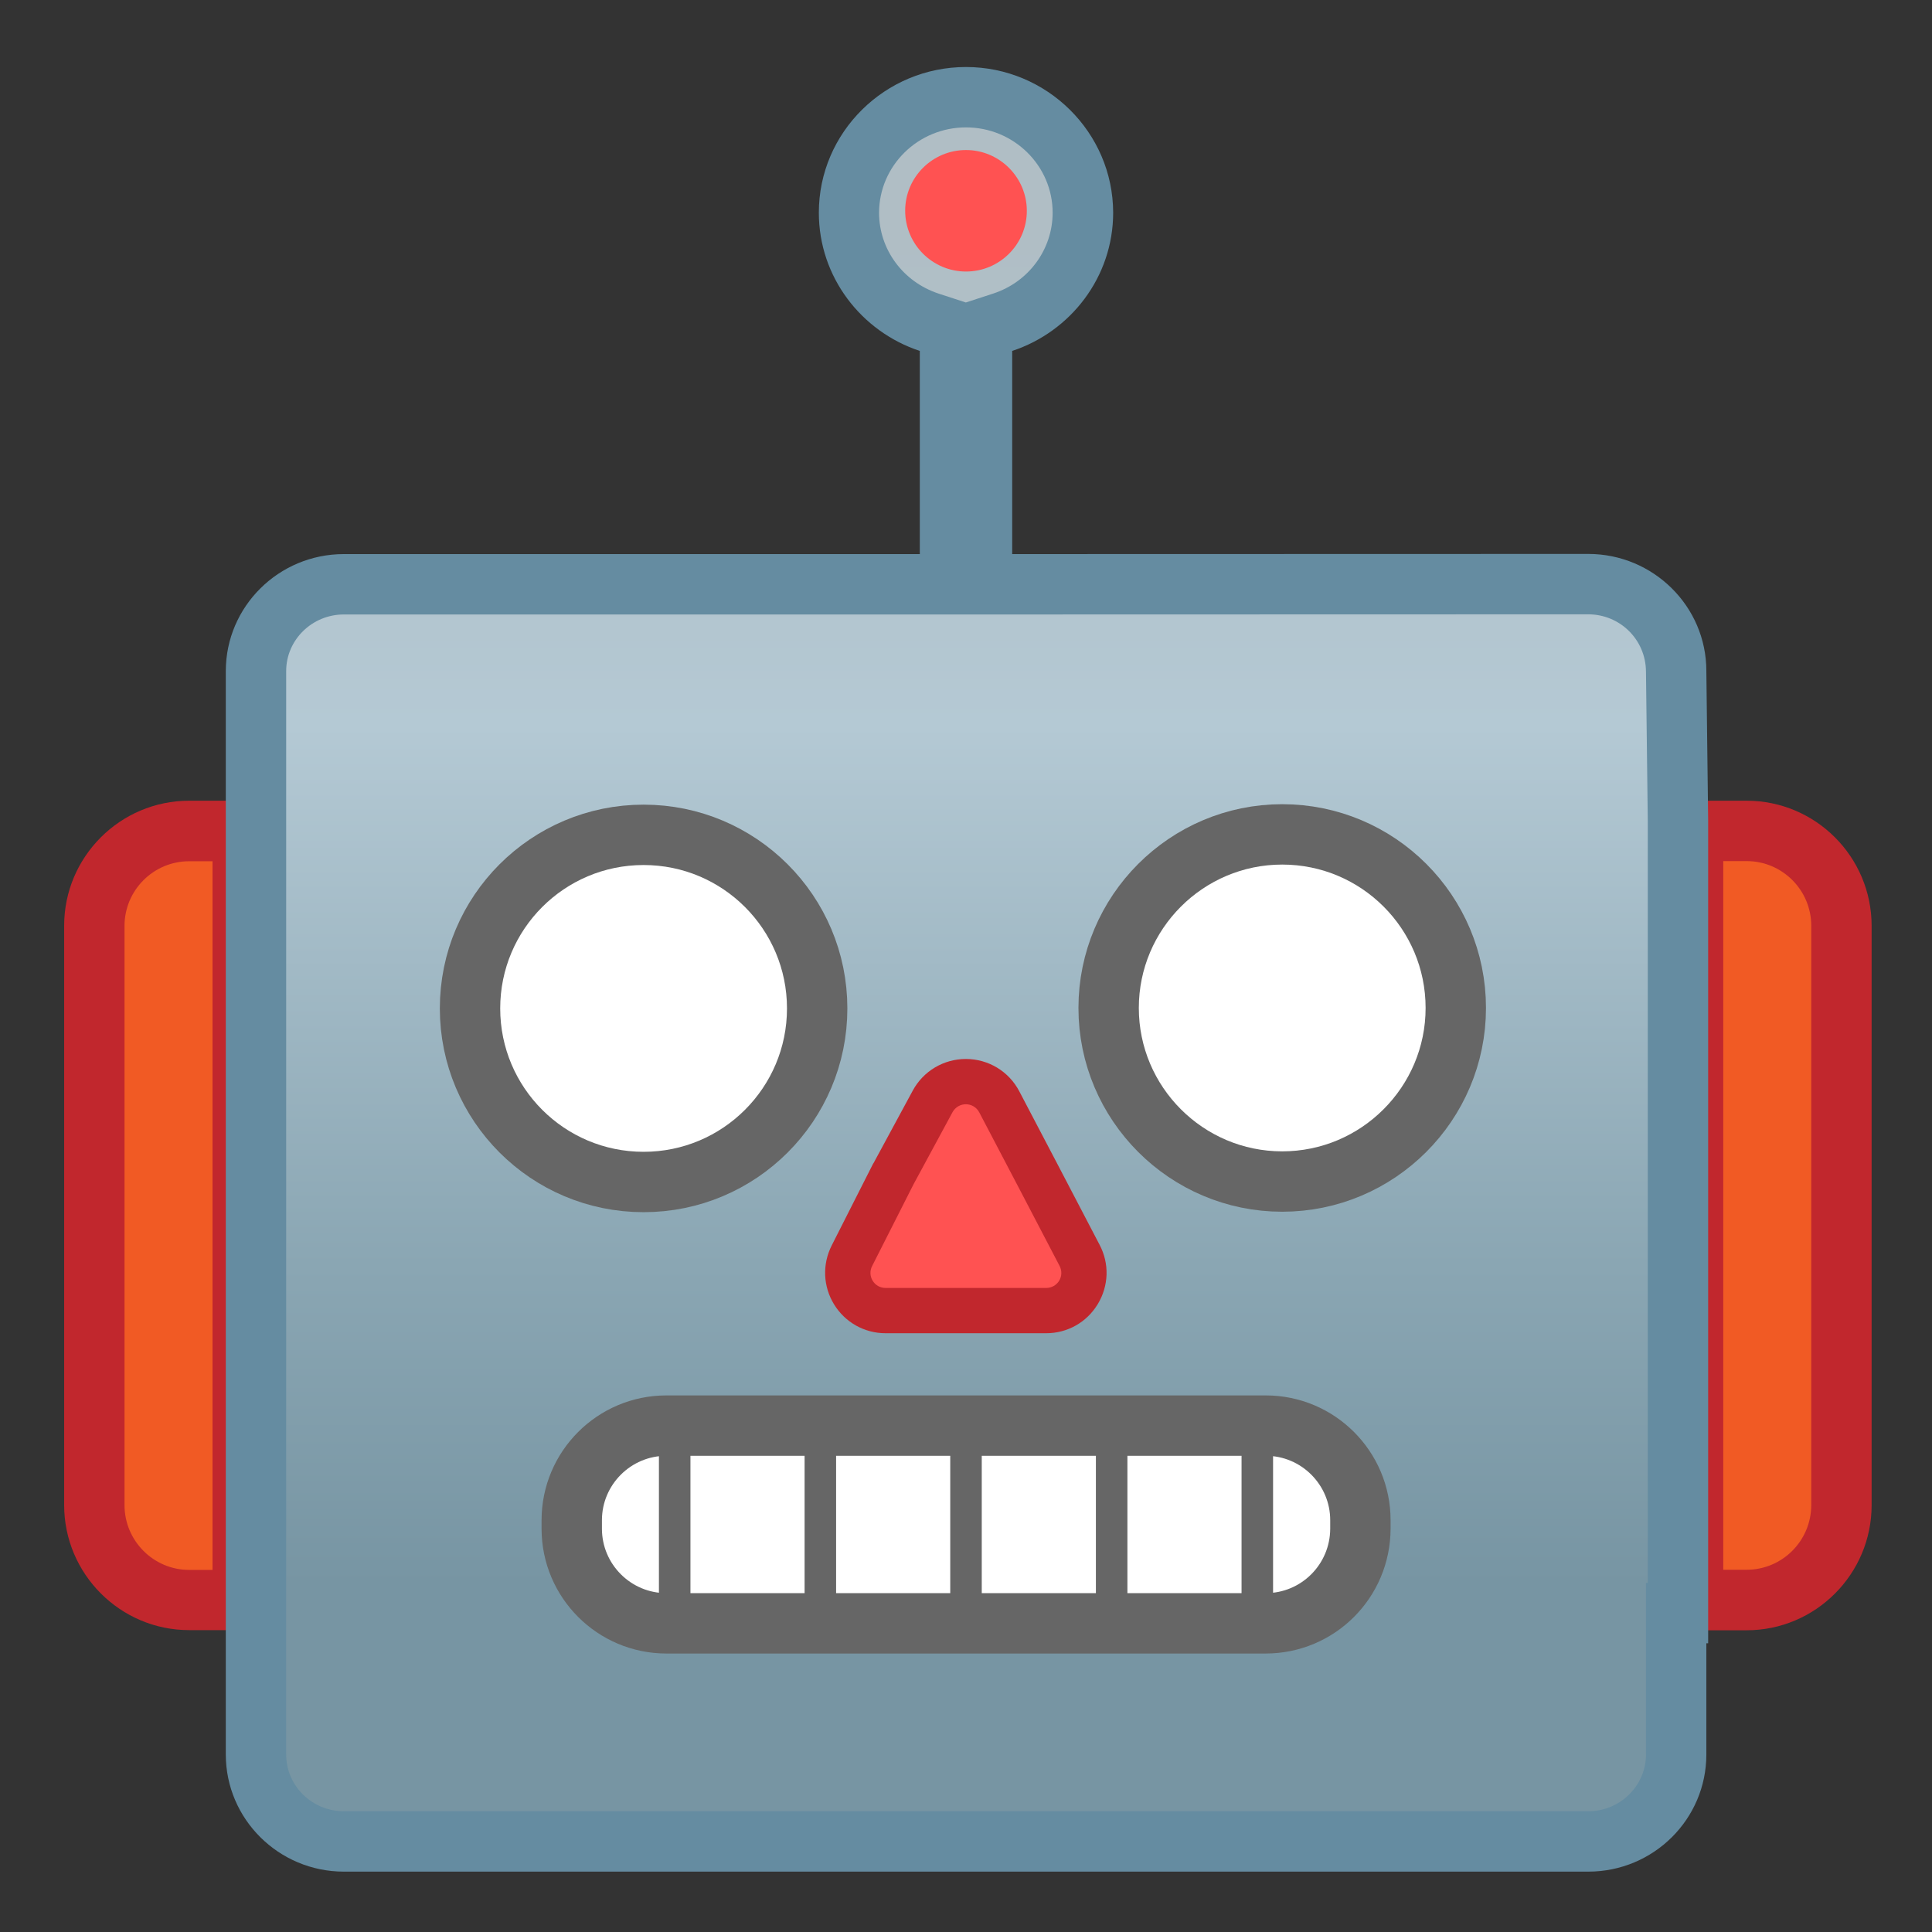
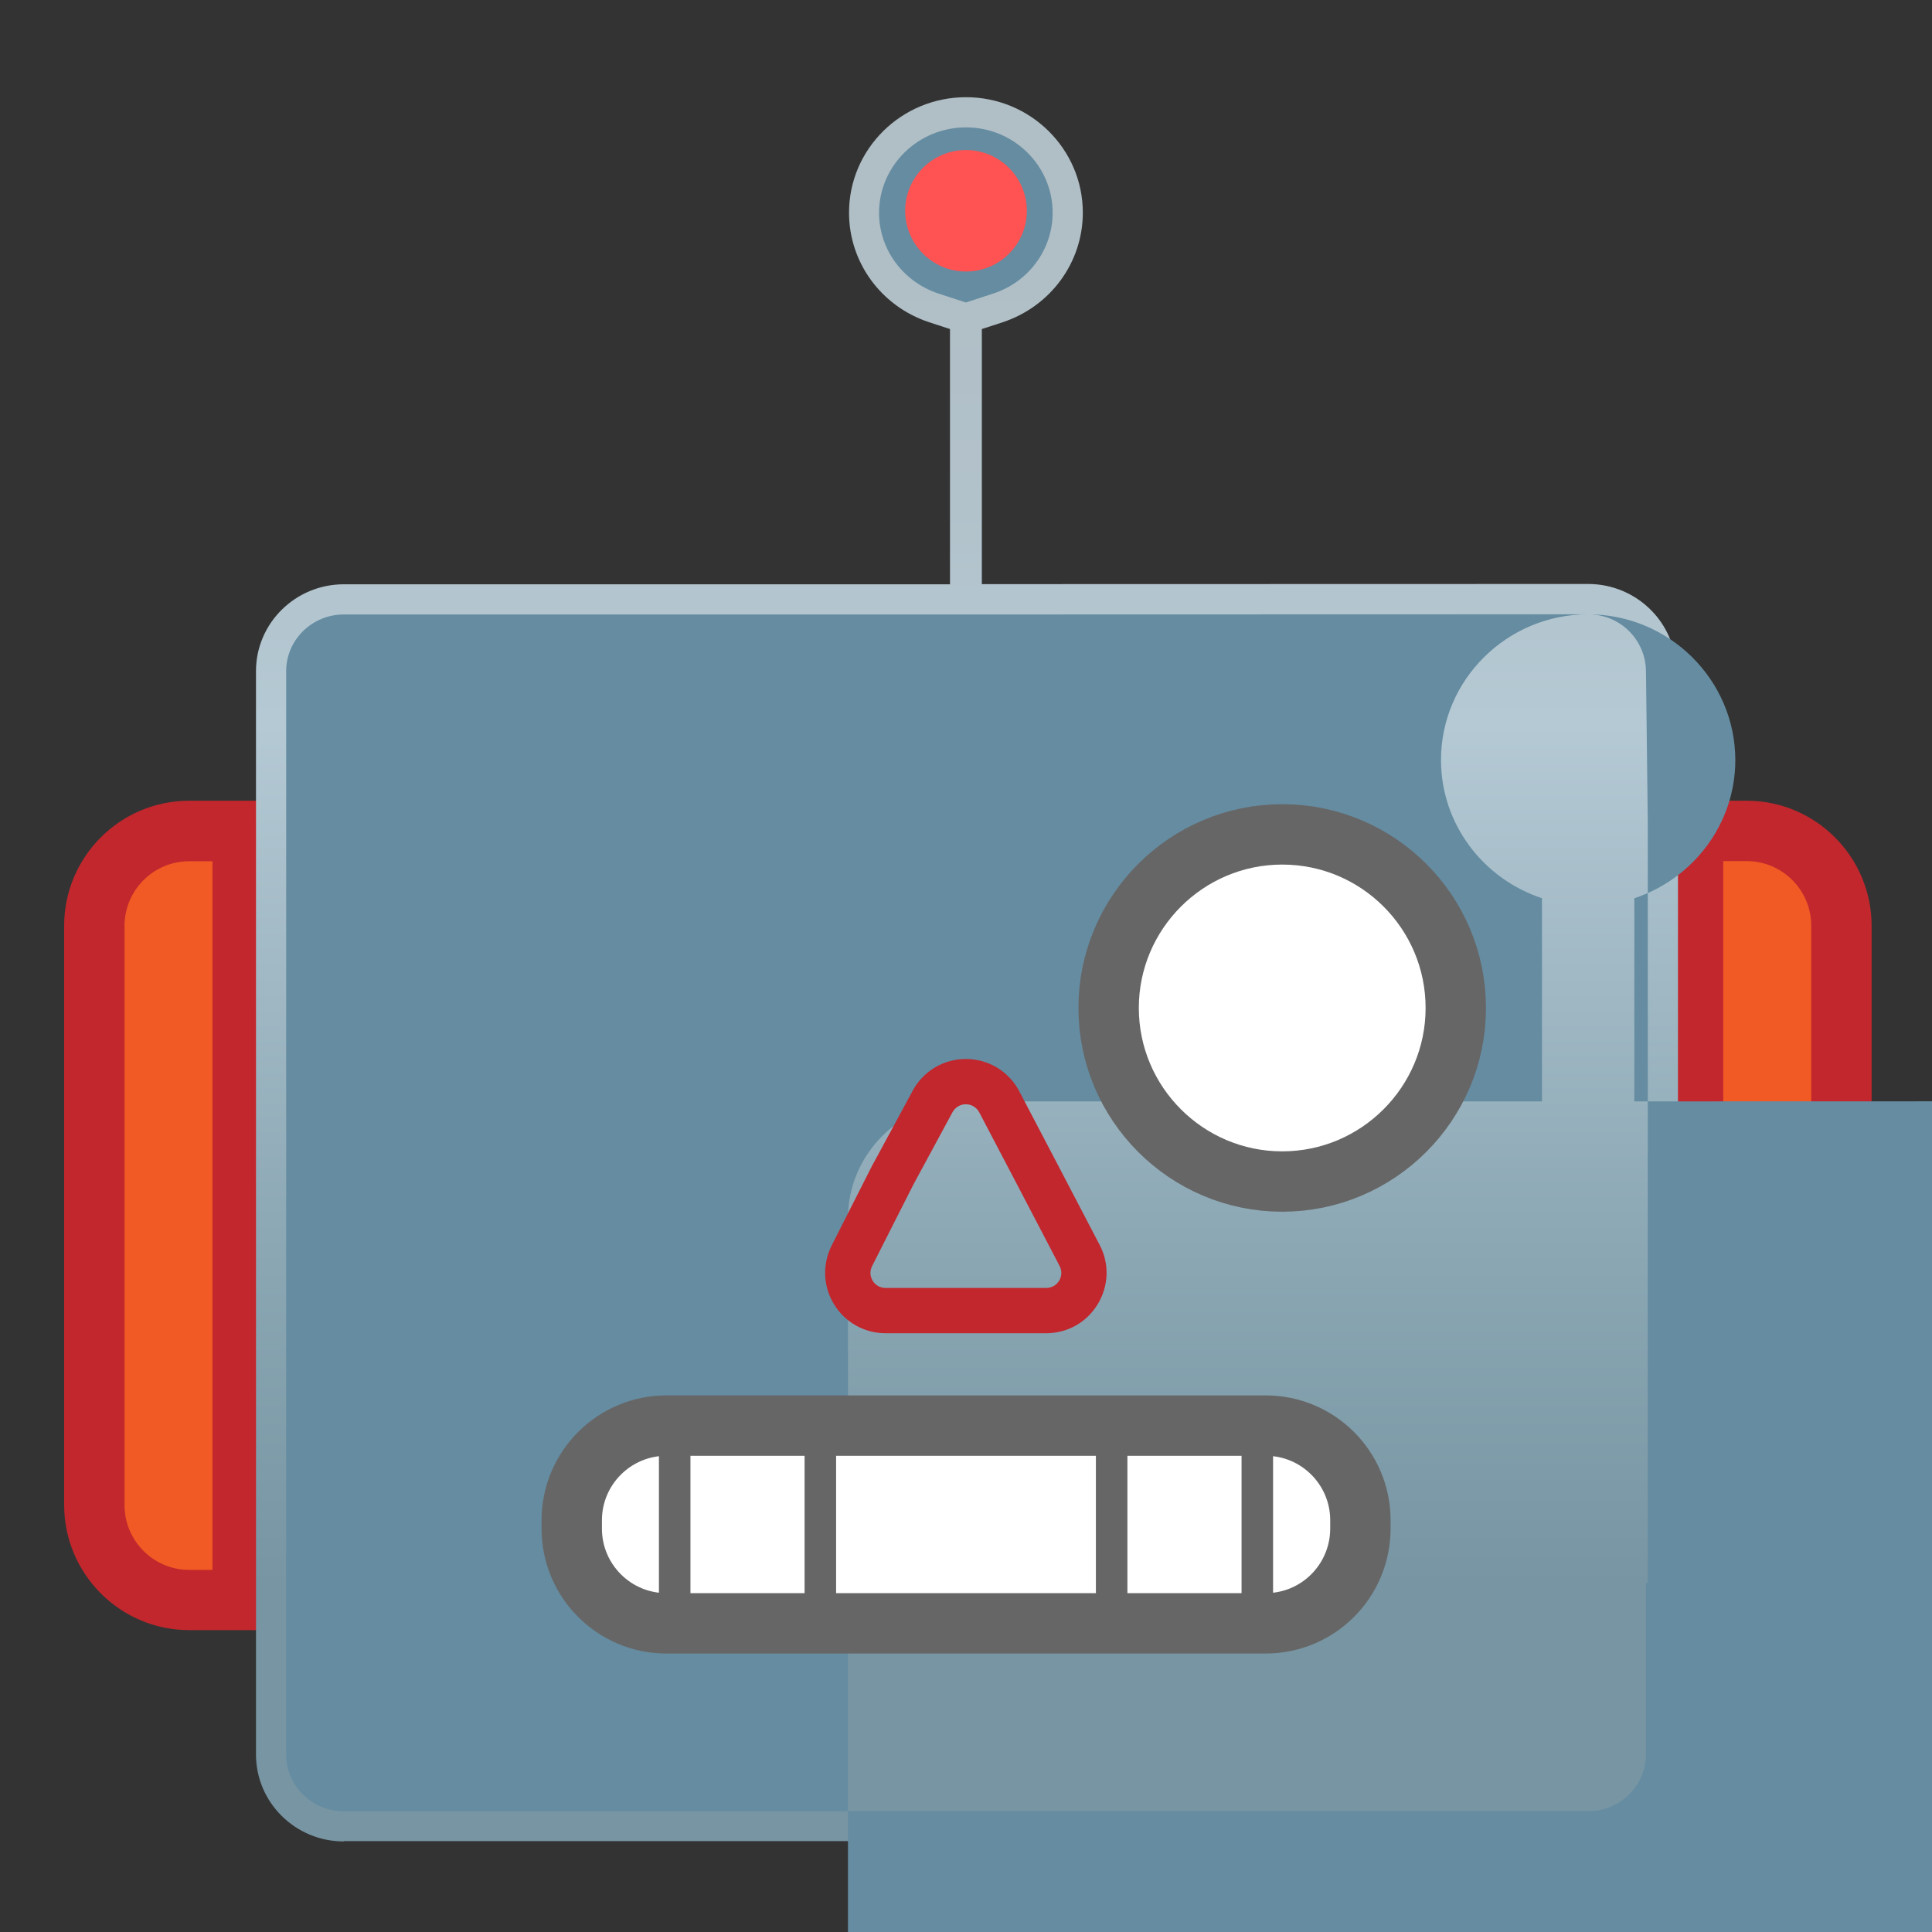
<svg xmlns="http://www.w3.org/2000/svg" enable-background="new 0 0 128 128" viewBox="0 0 128 128">
  <rect x="0" y="0" width="128" height="128" fill="#333333" stroke="none" />
  <symbol viewBox="-64.5 -64.5 129 129">
    <g fill="none" stroke="#4285F4" stroke-miterlimit="10">
-       <rect x="-64" y="-64" width="128" height="128" />
      <path d="M36.95,37.82C27.32,46.32,14.2,51,0,51 c-14.27,0-27.39-4.62-36.96-13.01C-47.45,28.79-53,15.65-53,0c0-15.58,5.55-28.69,16.04-37.92C-27.36-46.35-14.24-51,0-51 c14.17,0,27.29,4.71,36.95,13.25C47.45-28.45,53-15.4,53,0C53,15.47,47.45,28.55,36.95,37.82z" />
      <path d="m0 55c-29.59 0-57-19.01-57-55 0-35.8 27.41-55 57-55s57 19.69 57 55c0 35.51-27.41 55-57 55z" />
      <path d="M0-43c-12.29,0-23.54,3.94-31.68,11.09 C-40.39-24.25-45-13.21-45,0c0,29.7,22.6,43,45,43c21.67,0,45-13.46,45-43S21.67-43,0-43L0-43z" />
      <line x1="-.01" x2="-.01" y1="51" y2="-51" />
      <line x1="-16" x2="-16" y1="48.95" y2="-48.93" />
      <line x1="15.99" x2="15.99" y1="48.91" y2="-48.93" />
      <line x1="53" x2="-53" y1=".08" y2=".08" />
    </g>
  </symbol>
  <path d="M12.53,106.01c-3.46,0-6.28-2.82-6.28-6.29V61.34c0-3.46,2.82-6.28,6.28-6.28h3.55v50.96H12.53z" fill="#F15A24" />
  <path d="m14.08 57.05v46.96h-1.55c-2.36 0-4.28-1.93-4.28-4.29v-38.38c0-2.36 1.92-4.28 4.28-4.28h1.55m4-4.01h-5.55c-4.57 0-8.28 3.72-8.28 8.28v38.38c0 4.57 3.72 8.29 8.28 8.29h5.55v-54.95z" fill="#C1272D" />
  <path d="m112.17 106.01v-50.96h3.55c3.46 0 6.28 2.82 6.28 6.28v38.38c0 3.47-2.82 6.29-6.28 6.29h-3.55z" fill="#F15A24" />
  <path d="m115.72 57.05c2.36 0 4.28 1.92 4.28 4.28v38.38c0 2.37-1.92 4.29-4.28 4.29h-1.55v-46.95h1.55m0-4h-5.55v54.96h5.55c4.56 0 8.28-3.72 8.28-8.29v-38.38c0-4.57-3.71-8.29-8.28-8.29z" fill="#C1272D" />
  <linearGradient id="a" x1="64.059" x2="64.059" y1="15.275" y2="119.02" gradientUnits="userSpaceOnUse">
    <stop stop-color="#B0BEC5" offset=".001" />
    <stop stop-color="#B2C2CB" offset=".177" />
    <stop stop-color="#B4C9D4" offset=".316" />
    <stop stop-color="#8AA6B3" offset=".661" />
    <stop stop-color="#7795A3" offset=".865" />
  </linearGradient>
  <path d="M22.78,122c-3.21,0-5.82-2.58-5.82-5.76V44.46c0-3.17,2.61-5.75,5.82-5.75h40.16V21.8 l-1.38-0.45c-3.18-1.05-5.31-3.96-5.31-7.26c0-4.22,3.47-7.65,7.75-7.65c4.27,0,7.74,3.43,7.74,7.65c0,3.3-2.14,6.21-5.31,7.26 l-1.38,0.45v16.9l40.17-0.01c3.21,0,5.83,2.58,5.83,5.75l0.12,9.98v52.43h-0.12v9.37c0,3.18-2.61,5.76-5.83,5.76H22.78z" fill="url(#a)" />
-   <path d="m64 8.44c3.17 0 5.74 2.54 5.74 5.65 0 2.43-1.58 4.59-3.94 5.36l-1.81 0.59-1.81-0.59c-2.36-0.78-3.94-2.93-3.94-5.36 0.01-3.12 2.59-5.65 5.76-5.65m41.22 32.26c2.11 0 3.82 1.68 3.83 3.8l0.12 9.91v50.46h-0.12v11.37c0 2.07-1.72 3.76-3.82 3.76h-82.45c-2.11 0-3.82-1.69-3.82-3.76v-71.78c0-2.07 1.72-3.75 3.82-3.75h40.27 4l38.17-0.01m-41.22-36.26c-5.37 0-9.75 4.33-9.75 9.65 0 4.26 2.81 7.88 6.69 9.16v13.46h-38.16c-4.32 0-7.82 3.48-7.82 7.75v71.78c0 4.28 3.51 7.76 7.82 7.76h82.45c4.32 0 7.82-3.48 7.82-7.76v-7.37h0.12v-54.46l-0.12-9.96c0-4.28-3.52-7.75-7.82-7.75l-38.17 0.01v-13.46c3.88-1.28 6.69-4.9 6.69-9.16-0.01-5.32-4.39-9.65-9.75-9.65z" fill="#658CA1" />
-   <circle cx="42.64" cy="66.81" r="11.5" fill="#fff" stroke="#666" stroke-miterlimit="10" stroke-width="4" />
+   <path d="m64 8.44c3.17 0 5.74 2.54 5.74 5.65 0 2.43-1.58 4.59-3.94 5.36l-1.81 0.59-1.81-0.59c-2.36-0.78-3.94-2.93-3.94-5.36 0.01-3.12 2.59-5.65 5.76-5.65m41.22 32.26c2.11 0 3.82 1.68 3.83 3.8l0.12 9.91v50.46h-0.12v11.37c0 2.07-1.72 3.76-3.82 3.76h-82.45c-2.11 0-3.82-1.69-3.82-3.76v-71.78c0-2.07 1.72-3.75 3.82-3.75h40.27 4l38.17-0.01c-5.37 0-9.75 4.33-9.75 9.65 0 4.26 2.81 7.88 6.69 9.16v13.46h-38.16c-4.32 0-7.82 3.48-7.82 7.75v71.78c0 4.28 3.51 7.76 7.82 7.76h82.45c4.32 0 7.82-3.48 7.82-7.76v-7.37h0.12v-54.46l-0.12-9.96c0-4.28-3.52-7.75-7.82-7.75l-38.17 0.01v-13.46c3.88-1.28 6.69-4.9 6.69-9.16-0.01-5.32-4.39-9.65-9.75-9.65z" fill="#658CA1" />
  <path d="m84.95 55.28c-6.34 0-11.5 5.16-11.5 11.5s5.16 11.5 11.5 11.5 11.5-5.16 11.5-11.5c0-6.35-5.15-11.5-11.5-11.5z" fill="#fff" stroke="#666" stroke-miterlimit="10" stroke-width="4" />
  <path d="m83.85 107.55h-39.7c-3.46 0-6.27-2.81-6.27-6.27v-0.56c0-3.46 2.81-6.27 6.27-6.27h39.71c3.46 0 6.27 2.81 6.27 6.27v0.56c-0.01 3.47-2.81 6.27-6.28 6.27z" fill="#fff" stroke="#666" stroke-miterlimit="10" stroke-width="4" />
  <g fill="#666" stroke="#666" stroke-miterlimit="10" stroke-width=".728">
    <rect x="53.67" y="95.21" width="1.36" height="11.98" />
-     <rect x="63.32" y="95.21" width="1.36" height="11.98" />
    <rect x="72.97" y="95.21" width="1.36" height="11.98" />
    <rect x="82.62" y="95.21" width="1.36" height="11.98" />
    <rect x="44.02" y="95.19" width="1.36" height="11.99" />
  </g>
  <path d="m64 17.99c-2.22 0-4.03-1.81-4.03-4.03s1.81-4.02 4.03-4.02 4.03 1.81 4.03 4.03-1.81 4.02-4.03 4.02z" fill="#FF5252" />
-   <path d="m58.67 86.83c-0.88 0-1.67-0.45-2.13-1.19-0.46-0.75-0.5-1.66-0.1-2.44l2.74-5.41 2.6-4.82c0.44-0.81 1.28-1.31 2.2-1.31 0.93 0 1.78 0.51 2.22 1.34l5.32 10.17c0.41 0.78 0.38 1.7-0.08 2.45s-1.26 1.21-2.14 1.21h-10.63z" fill="#FF5252" />
  <path d="m63.99 73.16c0.35 0 0.7 0.18 0.89 0.54l2.61 4.98 2.71 5.19c0.35 0.67-0.13 1.46-0.89 1.46h-10.64c-0.75 0-1.23-0.79-0.89-1.45l2.74-5.41 2.59-4.79c0.19-0.34 0.53-0.52 0.88-0.52m0-3c-1.47 0-2.82 0.8-3.52 2.1l-2.59 4.79-0.04 0.06-2.74 5.41c-0.63 1.25-0.57 2.71 0.16 3.9s2.01 1.91 3.41 1.91h10.64c1.41 0 2.69-0.72 3.42-1.93s0.78-2.68 0.12-3.93l-2.71-5.19-2.61-4.98c-0.69-1.32-2.05-2.14-3.54-2.14z" fill="#C1272D" />
</svg>